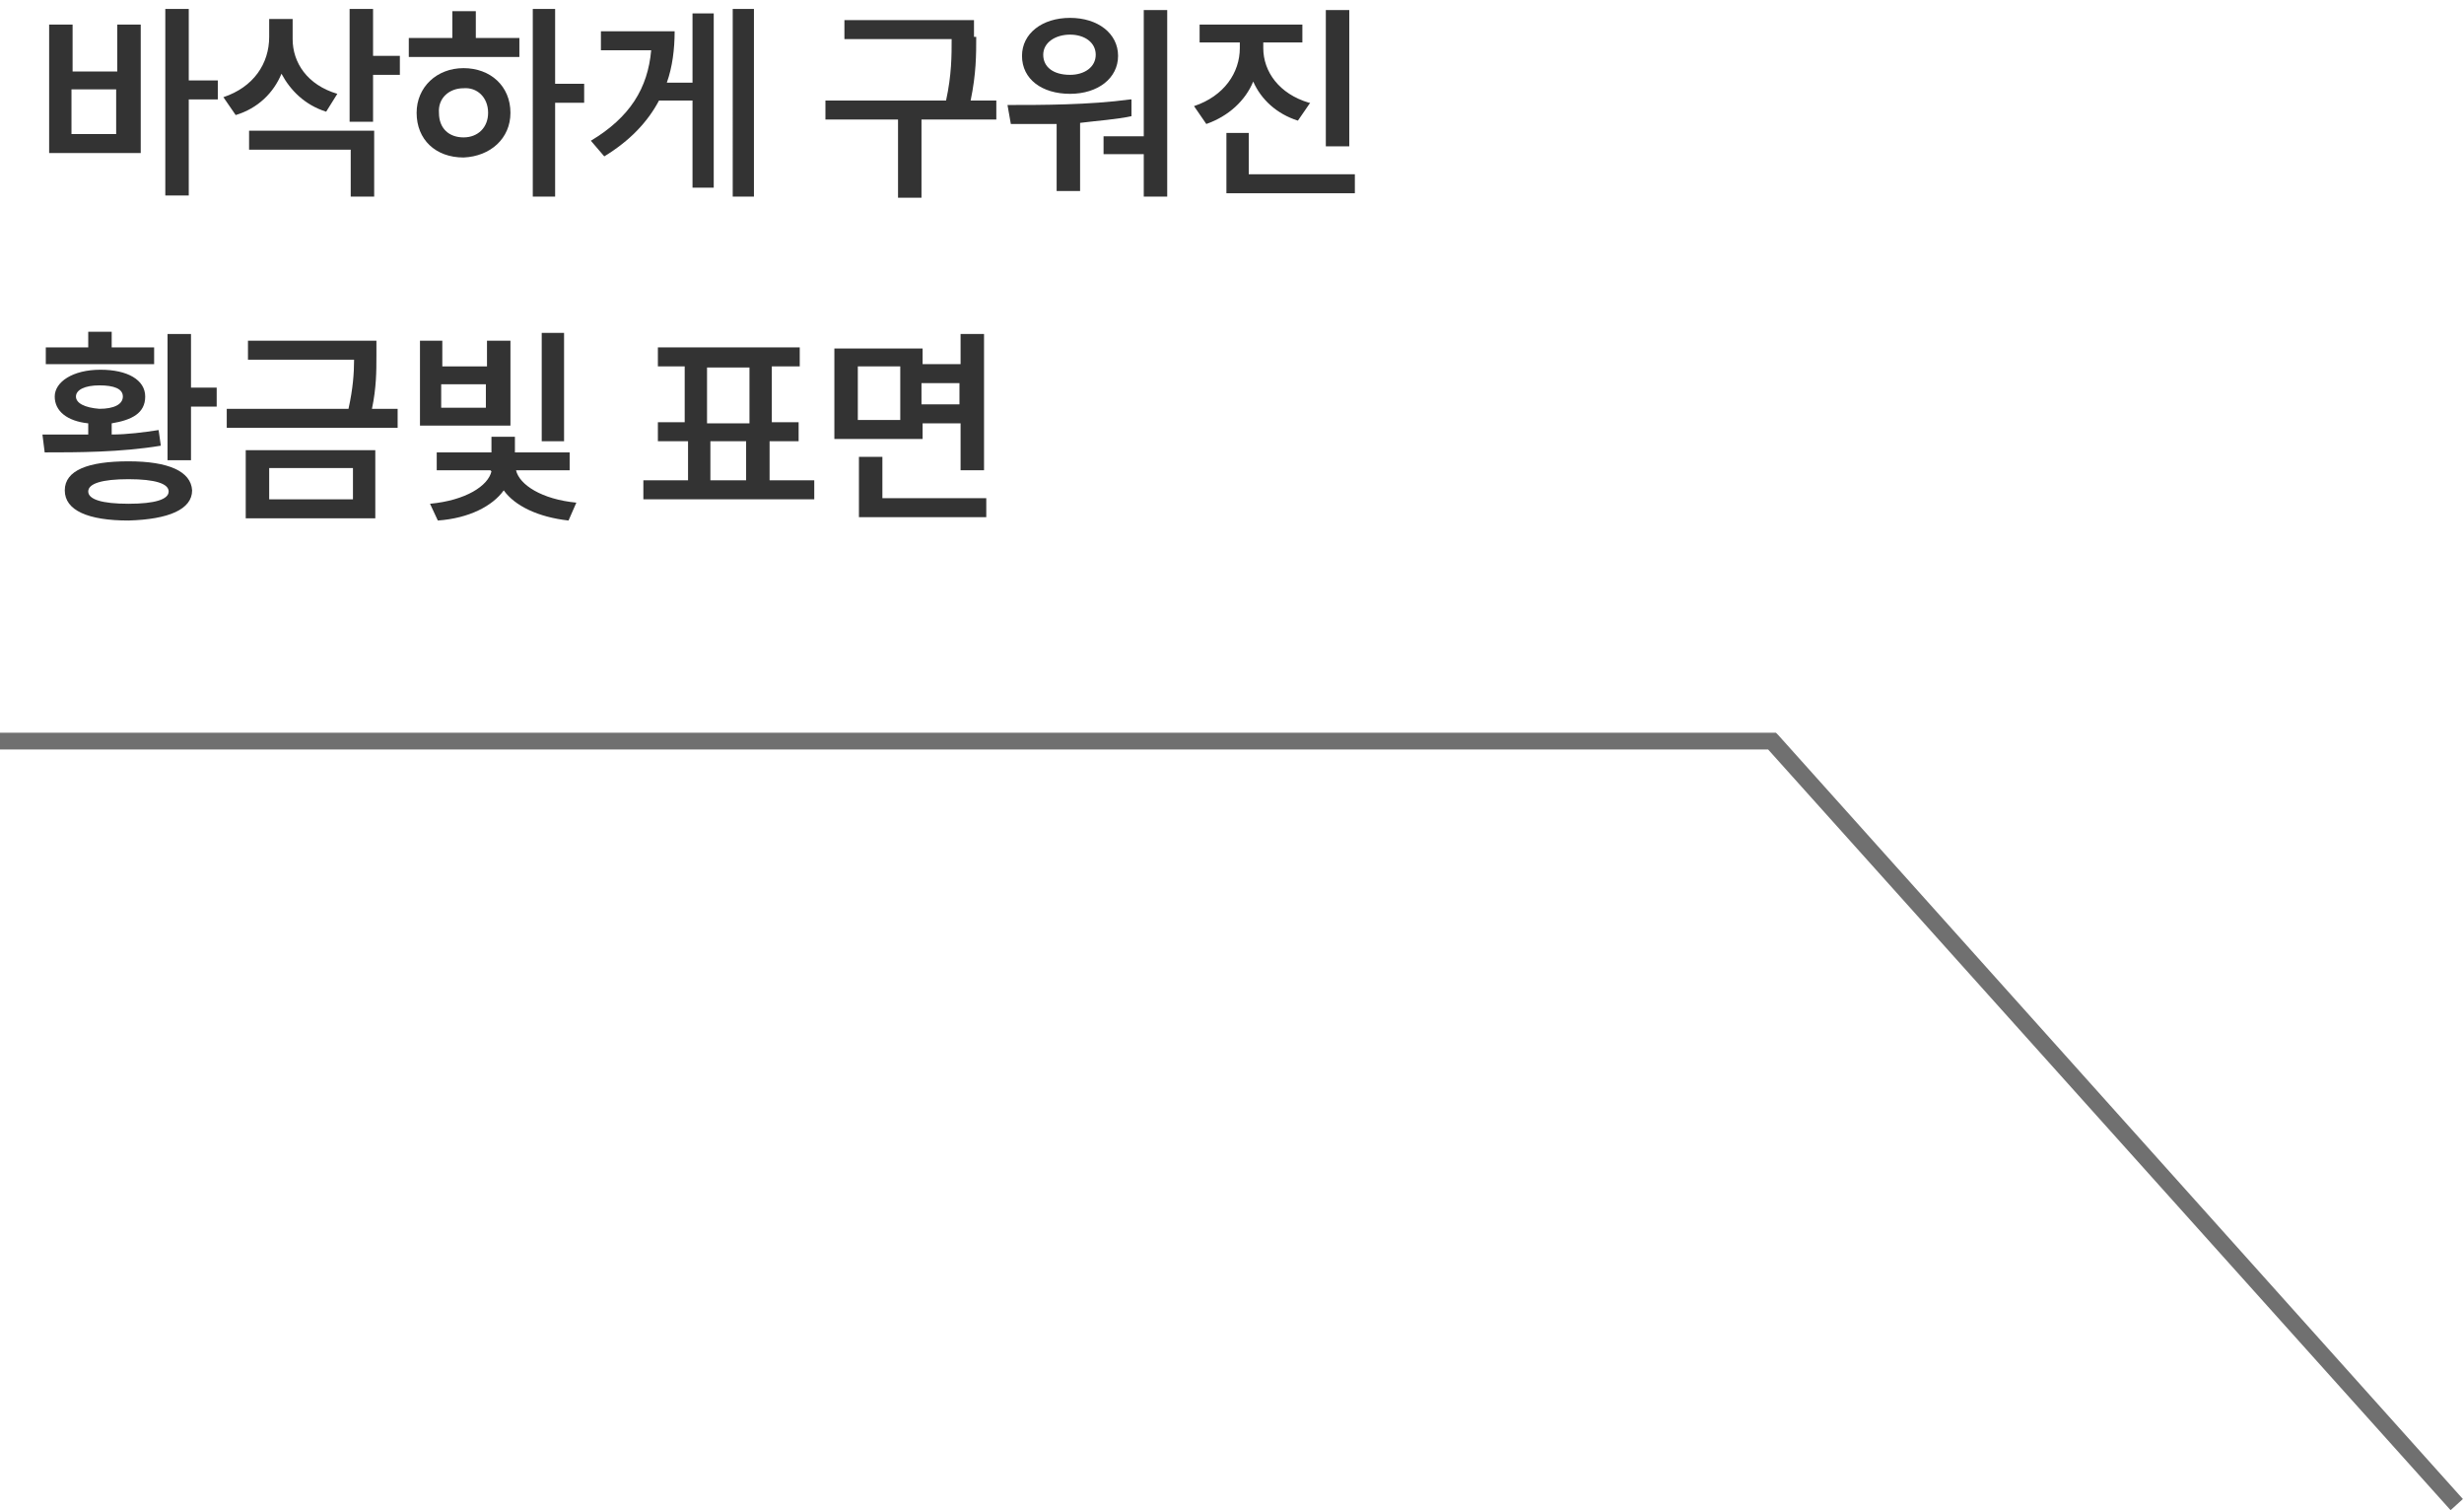
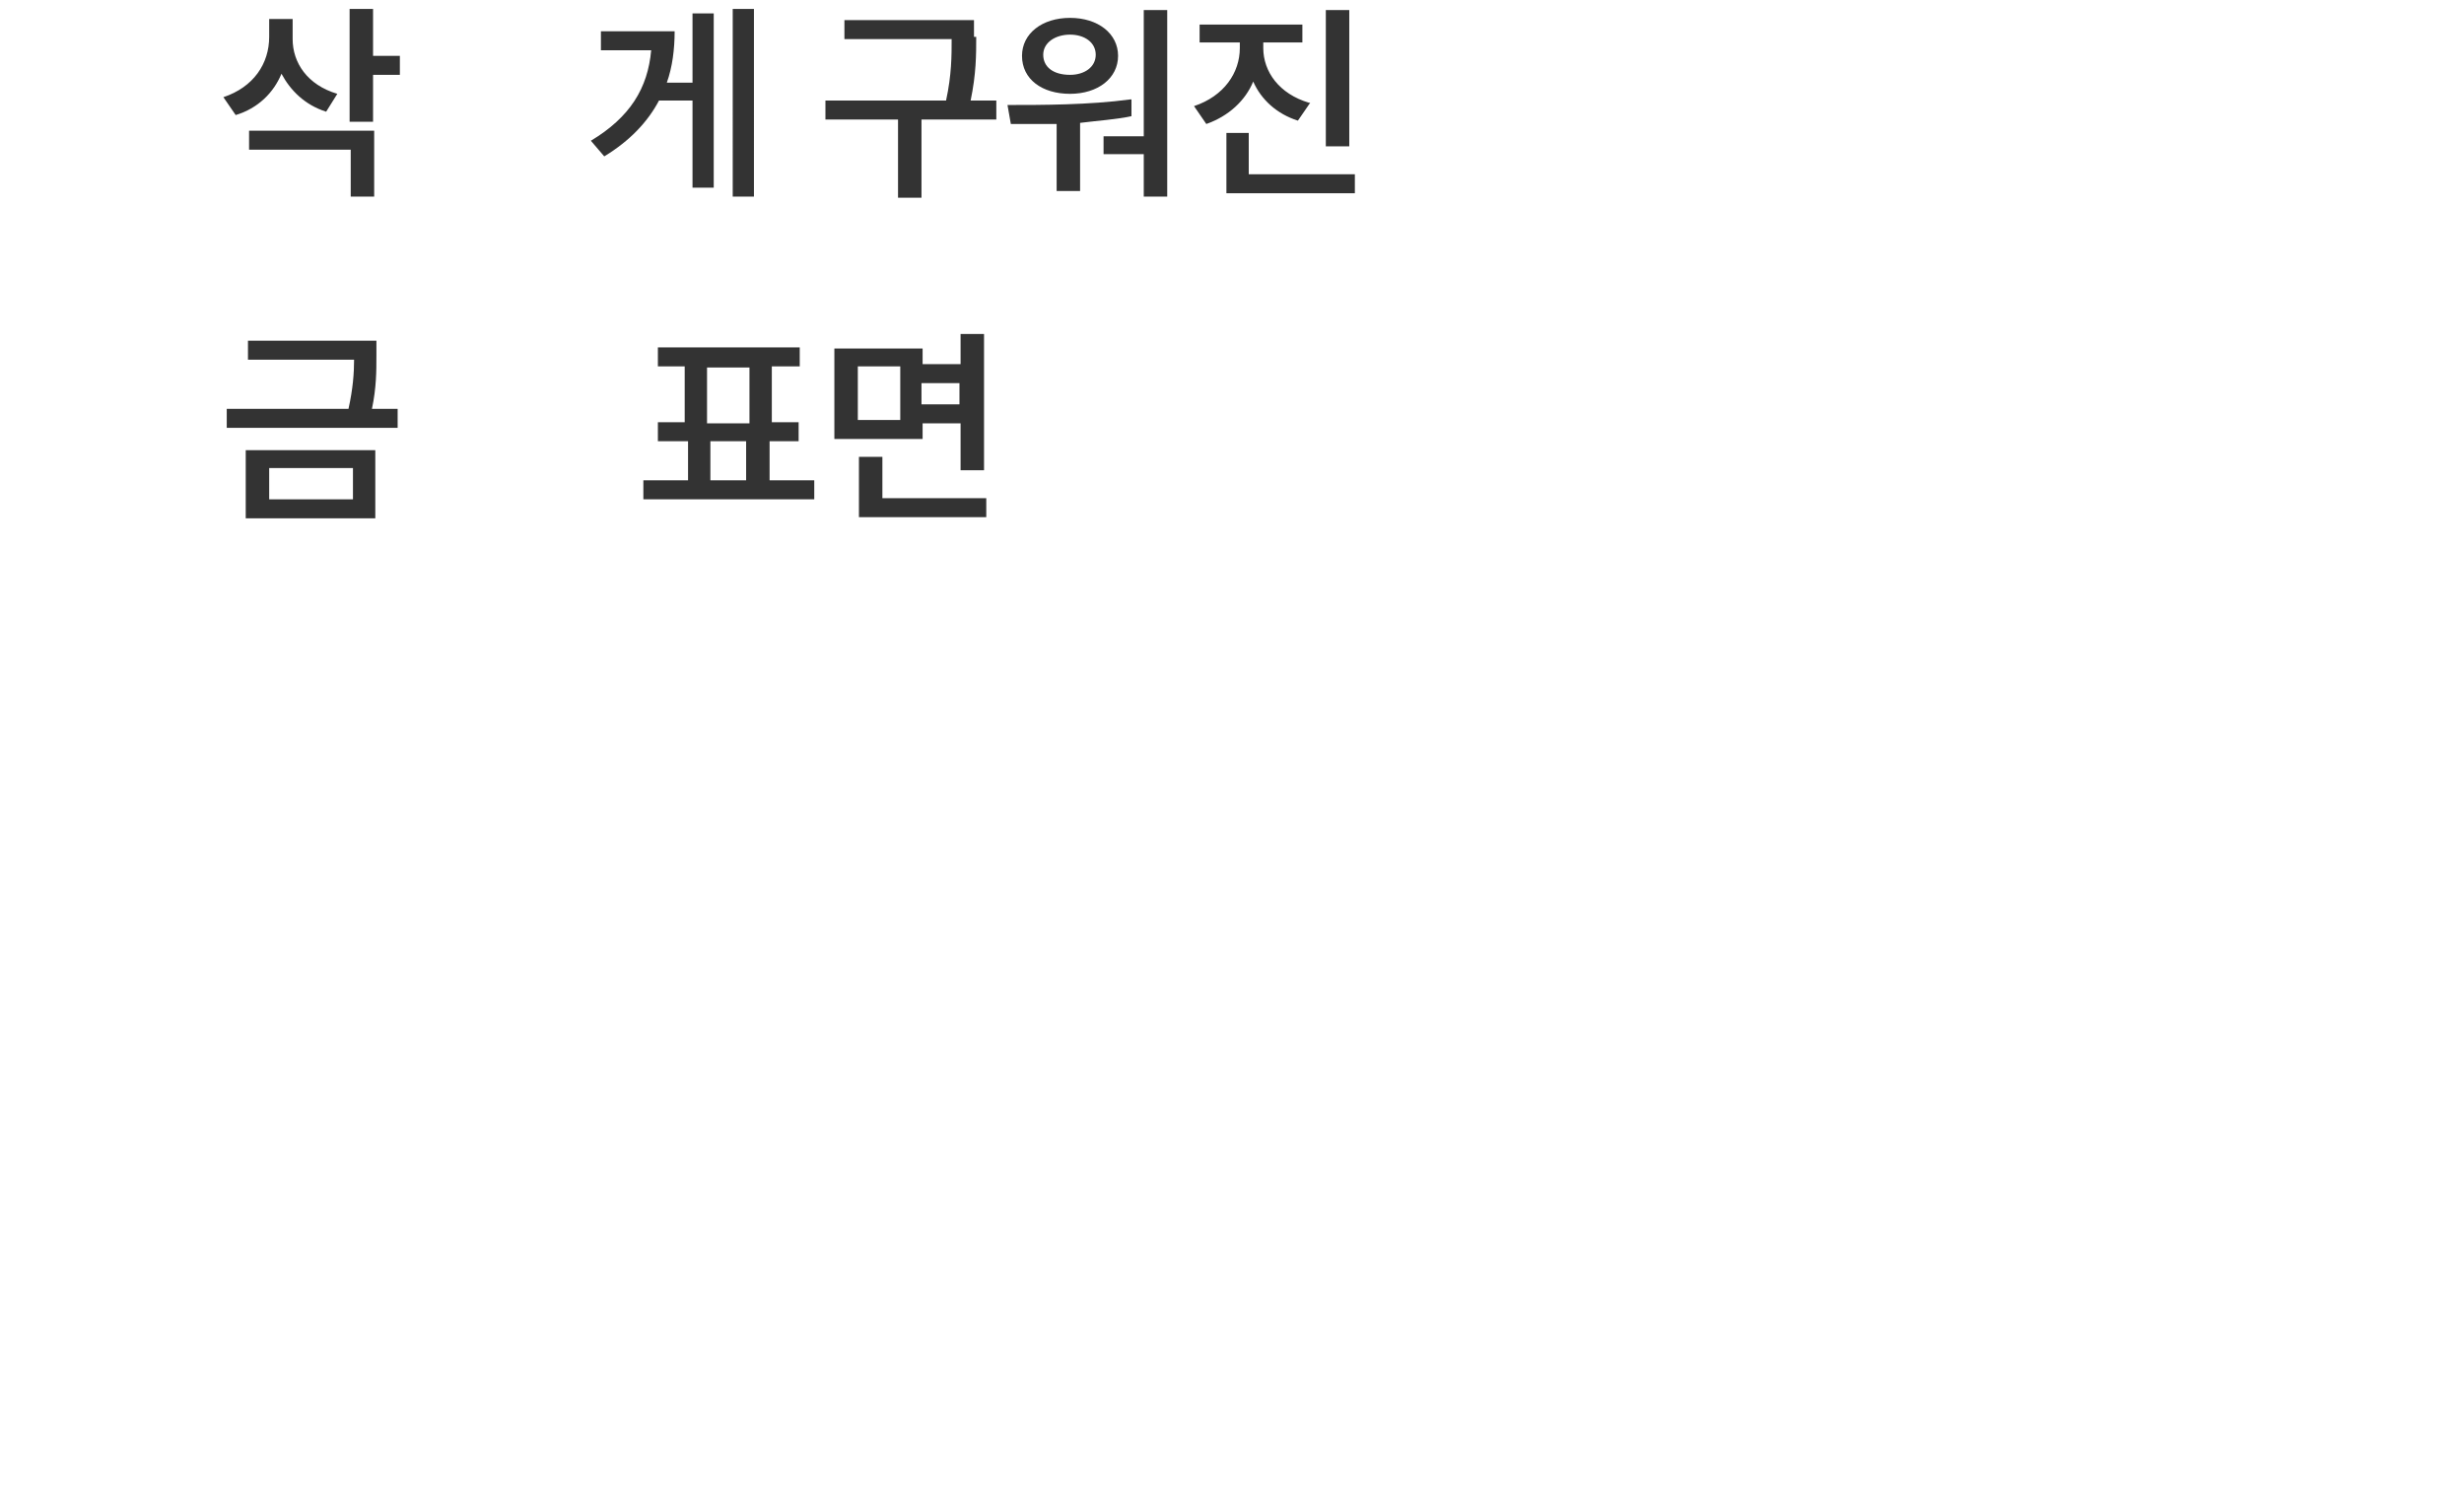
<svg xmlns="http://www.w3.org/2000/svg" id="Layer_1" data-name="Layer 1" version="1.1" viewBox="0 0 220.6 135.2">
  <defs>
    <style>
      .cls-1 {
        fill: #707070;
      }

      .cls-1, .cls-2 {
        stroke-width: 0px;
      }

      .cls-2 {
        fill: #333;
      }
    </style>
  </defs>
  <g id="_グループ_21690" data-name="グループ 21690">
    <g id="_グループ_20908" data-name="グループ 20908">
-       <path id="_パス_40223" data-name="パス 40223" class="cls-1" d="M219.4,135.2l-61.1-68.1H0v-1.5h159l.2.2,61.3,68.4-1.1,1Z" />
-     </g>
+       </g>
  </g>
  <g>
-     <path class="cls-2" d="M4.4,2.2h2.1v4.2h4V2.2h2.1v11.5H4.4V2.2ZM10.4,12v-4h-4v4h4ZM16.9,7.2h2.6v1.7h-2.6v8.6h-2.1V.8h2.1v6.4Z" />
    <path class="cls-2" d="M30.2,8.4l-1,1.6c-1.9-.6-3.2-1.9-4-3.4-.7,1.7-2.1,3.1-4.1,3.7l-1.1-1.6c2.7-.9,4.1-3,4.1-5.4v-1.6h2.1v1.8c0,2.1,1.3,4.1,4,4.9ZM22.3,11.7h11.2v5.9h-2.1v-4.2h-9.1v-1.7ZM31.3.8h2.1v4.2h2.4v1.7h-2.4v4.2h-2.1V.8Z" />
-     <path class="cls-2" d="M36.5,3.4h4V1h2.1v2.4h3.9v1.7h-9.9v-1.7ZM41.5,6.1c2.4,0,4.2,1.6,4.2,4,0,2.3-1.8,3.9-4.2,4-2.5,0-4.2-1.6-4.2-4,0-2.3,1.8-4,4.2-4ZM41.5,12.3c1.3,0,2.2-.9,2.2-2.2,0-1.4-1-2.3-2.2-2.2-1.3,0-2.3.9-2.2,2.2,0,1.4.9,2.2,2.2,2.2ZM49.7,7.5h2.6v1.7h-2.6v8.4h-2V.8h2v6.7Z" />
-     <path class="cls-2" d="M58.3,4.5h-4.5v-1.7h6.6c0,1.6-.2,3.2-.7,4.6h2.3V1.2h1.9v15.6h-1.9v-7.8h-3c-1,1.9-2.6,3.6-4.9,5l-1.2-1.4c3.5-2.1,5.1-4.7,5.4-8.1ZM67.5,17.6h-1.9V.8h1.9v16.8Z" />
+     <path class="cls-2" d="M58.3,4.5h-4.5v-1.7h6.6c0,1.6-.2,3.2-.7,4.6h2.3V1.2h1.9v15.6h-1.9v-7.8h-3c-1,1.9-2.6,3.6-4.9,5l-1.2-1.4c3.5-2.1,5.1-4.7,5.4-8.1ZM67.5,17.6h-1.9V.8h1.9Z" />
    <path class="cls-2" d="M87.4,3.3c0,1.6,0,3.3-.5,5.7h2.3v1.7h-6.7v7h-2.1v-7h-6.5v-1.7h10.8c.5-2.3.5-4,.5-5.5h-9.6v-1.7h11.6v1.5Z" />
    <path class="cls-2" d="M101.3,8.9v1.5c-1.4.3-3,.4-4.6.6v6.1h-2.1v-6c-1.4,0-2.8,0-4.1,0l-.3-1.7c3.1,0,7.3,0,11-.5ZM95.8,1.6c2.5,0,4.3,1.4,4.3,3.4s-1.8,3.4-4.3,3.4c-2.5,0-4.3-1.3-4.3-3.4,0-2,1.8-3.4,4.3-3.4ZM95.8,6.7c1.3,0,2.3-.7,2.3-1.8s-1-1.8-2.3-1.8-2.4.7-2.4,1.8c0,1.1.9,1.8,2.4,1.8ZM104.5,17.6h-2.1v-3.8h-3.6v-1.6h3.6V.9h2.1v16.7Z" />
    <path class="cls-2" d="M117.3,9.2l-1.1,1.6c-1.9-.6-3.3-1.9-4-3.5-.7,1.7-2.2,3.1-4.2,3.8l-1.1-1.6c2.7-.9,4.1-3,4.1-5.2v-.5h-3.6v-1.6h9.2v1.6h-3.5v.5c0,2.1,1.4,4.1,4.1,4.9ZM109.7,11.9h2.1v3.7h9.5v1.7h-11.5v-5.4ZM118.7.9h2.1v12.2h-2.1V.9Z" />
-     <path class="cls-2" d="M7.9,39v-1.1c-1.9-.2-3-1.1-3-2.4s1.6-2.4,4.1-2.4c2.4,0,4,.9,4,2.4s-1.2,2.1-3,2.4v1c1.4,0,2.9-.2,4.2-.4l.2,1.4c-3.6.6-7.5.6-10.4.6l-.2-1.6c1.3,0,2.7,0,4.2,0ZM4.1,31.1h3.8v-1.4h2.1v1.4h3.8v1.5H4.1v-1.5ZM11.5,41.3c3.6,0,5.6.9,5.7,2.6,0,1.7-2.1,2.6-5.7,2.7-3.6,0-5.7-.9-5.7-2.7s2.1-2.6,5.7-2.6ZM8.9,36.6c1.3,0,2.1-.4,2.1-1.1s-.8-1-2.1-1c-1.3,0-2.1.4-2.1,1s.8,1,2.1,1.1ZM11.5,45.1c2.4,0,3.6-.4,3.6-1.1,0-.7-1.2-1.1-3.6-1.1-2.4,0-3.6.4-3.6,1.1,0,.7,1.2,1.1,3.6,1.1ZM17.1,34.7h2.3v1.7h-2.3v4.8h-2.1v-11.3h2.1v4.8Z" />
    <path class="cls-2" d="M33.7,31.9c0,1.3,0,2.8-.4,4.7h2.3v1.7h-15.3v-1.7h10.9c.4-1.8.5-3.2.5-4.4h-9.5v-1.7h11.5v1.3ZM22,40.3h11.6v6.1h-11.6v-6.1ZM31.6,44.7v-2.8h-7.5v2.8h7.5Z" />
-     <path class="cls-2" d="M37.5,30.5h2.1v2.3h4v-2.3h2.1v7.6h-8.1v-7.6ZM43.9,42.1h-4.8v-1.6h4.9v-1.4h2.1v1.4h4.9v1.6h-4.8c.3,1.3,2.3,2.6,5.4,2.9l-.7,1.6c-2.7-.3-4.8-1.3-5.8-2.7-1,1.4-3.1,2.5-5.9,2.7l-.7-1.5c3.2-.3,5.2-1.6,5.5-2.9ZM43.5,36.5v-2.1h-4v2.1h4ZM50.5,39.5h-2v-9.7h2v9.7Z" />
    <path class="cls-2" d="M72.9,44.7h-15.3v-1.7h4v-3.5h-2.7v-1.7h2.4v-5h-2.4v-1.7h12.7v1.7h-2.5v5h2.4v1.7h-2.6v3.5h4v1.7ZM67.1,37.9v-5h-3.8v5h3.8ZM66.8,43v-3.5h-3.2v3.5h3.2Z" />
    <path class="cls-2" d="M82.6,32.6h3.4v-2.7h2.1v12.2h-2.1v-4.2h-3.4v1.4h-7.9v-8.1h7.9v1.3ZM80.6,37.6v-4.8h-3.8v4.8h3.8ZM76.9,40.9h2.1v3.7h9.3v1.7h-11.4v-5.4ZM85.9,36.2v-1.9h-3.4v1.9h3.4Z" />
  </g>
</svg>